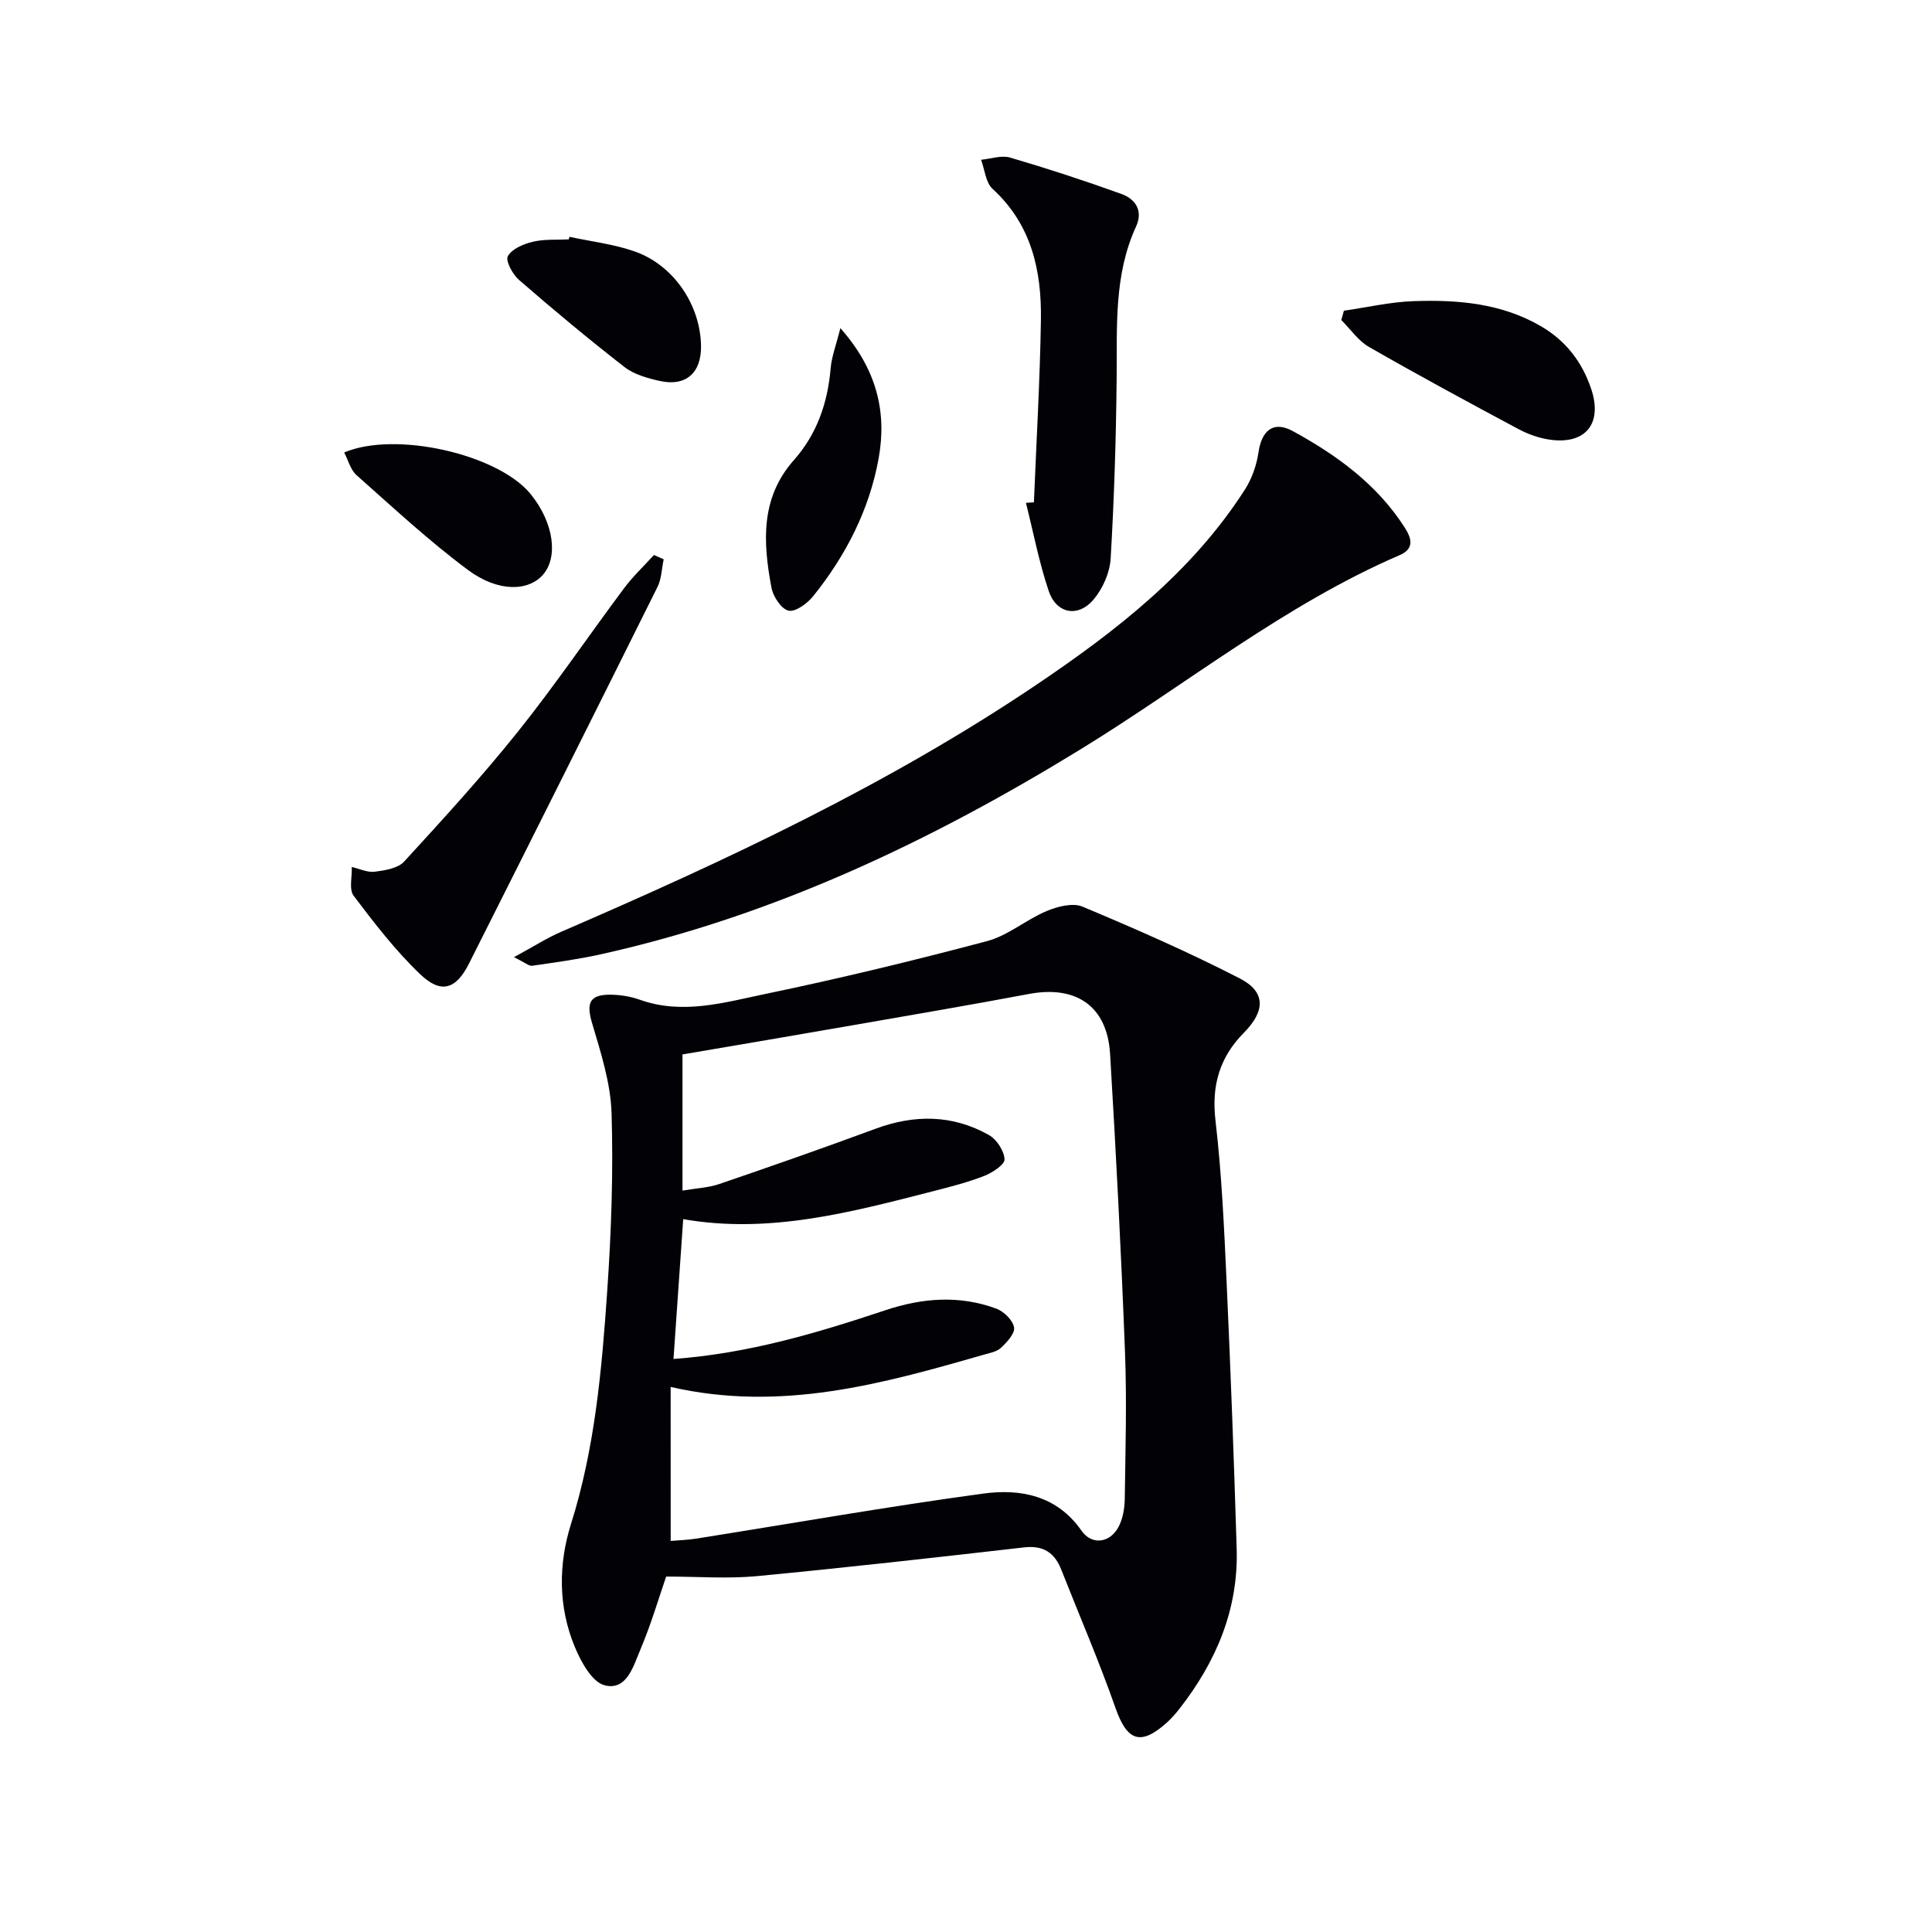
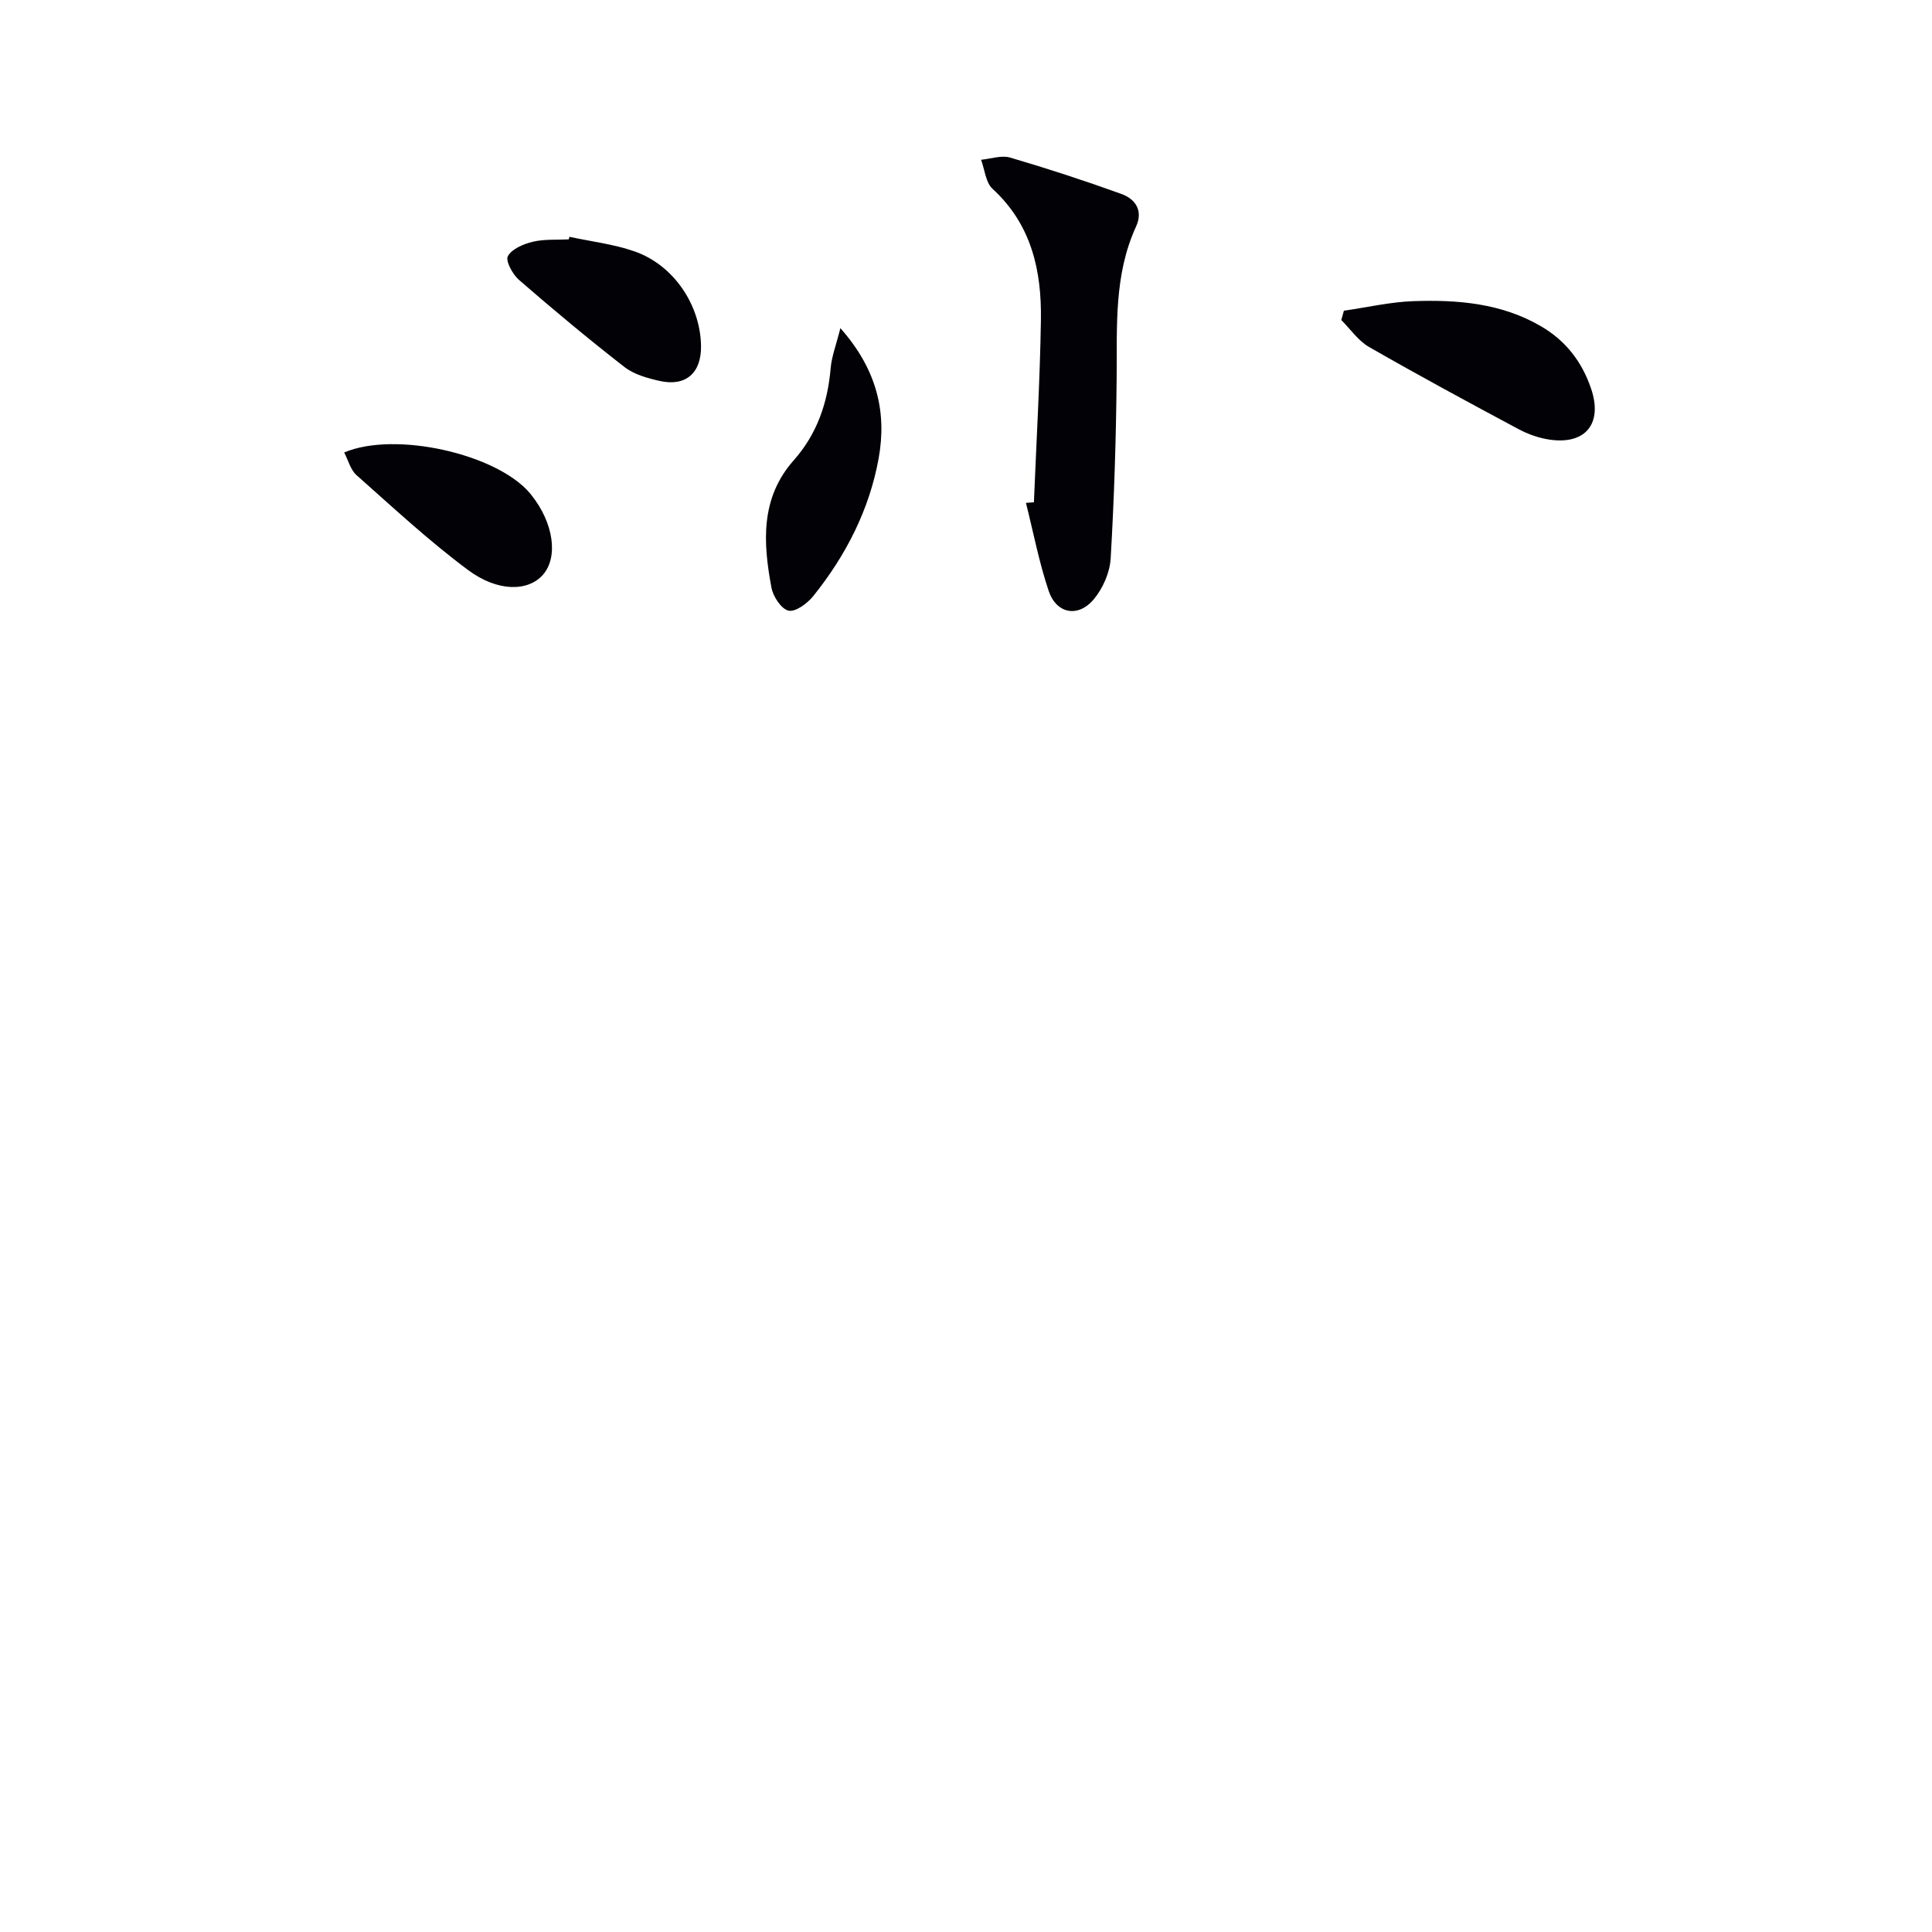
<svg xmlns="http://www.w3.org/2000/svg" enable-background="new 0 0 400 400" viewBox="0 0 400 400">
  <g fill="#010106">
-     <path d="m137.92 326.41c-1.5 4.34-3.12 9.9-5.37 15.2-1.42 3.35-2.8 8.49-7.37 7.31-2.61-.67-4.9-4.87-6.18-7.96-3.43-8.27-3.42-17.05-.78-25.44 4.95-15.69 6.37-31.88 7.49-48.1.85-12.27 1.28-24.62.91-36.91-.19-6.28-2.23-12.58-4.04-18.7-1.19-4.01-.59-5.85 3.58-5.87 2.11-.01 4.34.34 6.33 1.05 8.82 3.15 17.45.57 25.91-1.19 15.41-3.2 30.73-6.91 45.95-10.95 4.35-1.15 8.09-4.44 12.33-6.22 2.26-.95 5.41-1.77 7.44-.92 11 4.61 21.96 9.41 32.56 14.86 5.42 2.79 5.3 6.75.86 11.24-5.01 5.07-6.74 10.9-5.89 18.16 1.29 11.05 1.79 22.2 2.3 33.32.84 18.44 1.53 36.9 2.09 55.35.38 12.52-4.23 23.39-11.83 33.12-.82 1.05-1.71 2.06-2.69 2.94-5.4 4.83-8.18 3.72-10.56-3.06-3.39-9.67-7.47-19.11-11.23-28.65-1.39-3.54-3.73-5.08-7.7-4.62-18.46 2.11-36.93 4.2-55.42 5.96-6 .56-12.08.08-18.69.08zm.94-7.38c1.66-.14 3.47-.19 5.25-.47 19.82-3.14 39.58-6.63 59.46-9.33 7.68-1.04 15.23.36 20.34 7.68 2.15 3.08 5.92 2.57 7.69-.82.88-1.68 1.24-3.81 1.27-5.74.14-10.13.44-20.27.05-30.38-.79-20.61-1.85-41.21-3.09-61.79-.6-9.87-7.02-14.23-16.8-12.39-12.07 2.27-24.17 4.33-36.27 6.44-11.87 2.07-23.74 4.08-35.46 6.08v28.19c2.78-.48 5.34-.58 7.65-1.37 10.8-3.69 21.58-7.46 32.28-11.42 8.1-3 15.98-2.96 23.52 1.29 1.6.9 3.13 3.25 3.23 5.01.07 1.08-2.47 2.76-4.13 3.42-3.39 1.33-6.95 2.25-10.48 3.15-17.04 4.37-34.06 8.96-51.92 5.83-.67 9.64-1.33 19.15-2.01 28.95 15.47-1.12 29.75-5.38 43.9-10.1 7.69-2.56 15.32-3.13 22.94-.32 1.56.58 3.4 2.38 3.67 3.88.23 1.23-1.47 3.07-2.71 4.23-.89.84-2.39 1.08-3.65 1.45-20.94 6.02-41.9 11.89-64.74 6.65.01 10.67.01 20.93.01 31.88z" />
-     <path d="m106.41 198.17c4.12-2.23 6.85-3.99 9.79-5.26 34.06-14.72 67.63-30.4 98.5-51.22 16.48-11.12 32.12-23.28 43.05-40.34 1.45-2.26 2.42-5.05 2.81-7.71.65-4.5 3.08-6.58 7.07-4.4 9.12 4.97 17.46 11.02 23.2 19.98 1.41 2.2 2.07 4.37-1.04 5.71-23.87 10.3-44.03 26.68-65.96 40.14-31.06 19.07-63.65 34.56-99.45 42.51-4.68 1.04-9.45 1.68-14.21 2.37-.66.09-1.42-.63-3.76-1.78z" />
    <path d="m214.06 104c.51-12.57 1.25-25.14 1.45-37.71.16-10.22-1.92-19.78-10.01-27.19-1.43-1.31-1.62-3.98-2.38-6.02 2.01-.19 4.2-.98 6-.46 7.75 2.27 15.44 4.79 23.04 7.53 2.93 1.06 4.56 3.46 3.04 6.77-4.61 10.05-3.9 20.72-4.01 31.36-.12 12.46-.51 24.92-1.24 37.36-.17 2.91-1.62 6.2-3.51 8.45-3.23 3.85-7.74 2.99-9.33-1.77-1.99-5.93-3.17-12.13-4.7-18.21.55-.03 1.1-.07 1.65-.11z" />
-     <path d="m137.41 115.8c-.41 1.92-.44 4.03-1.29 5.73-12.94 26.02-25.95 52.01-39.02 77.97-2.7 5.36-5.8 6.34-10.13 2.18-5.1-4.88-9.48-10.56-13.75-16.22-1-1.33-.3-3.94-.39-5.96 1.59.36 3.24 1.18 4.76.98 2.11-.27 4.79-.69 6.08-2.1 8.08-8.8 16.15-17.64 23.61-26.96 7.67-9.6 14.59-19.8 21.94-29.65 1.83-2.45 4.1-4.58 6.17-6.86.67.3 1.35.59 2.02.89z" />
    <path d="m278.24 64.33c4.8-.69 9.58-1.81 14.4-1.98 9.16-.32 18.23.42 26.44 5.22 5.11 2.99 8.47 7.35 10.35 12.93 2.4 7.1-1.07 11.56-8.47 10.54-2.25-.31-4.55-1.12-6.56-2.19-10.38-5.55-20.74-11.15-30.95-17.01-2.25-1.29-3.85-3.69-5.75-5.58.18-.65.36-1.29.54-1.93z" />
    <path d="m173.99 67.94c7.61 8.58 9.64 17.45 7.92 26.98-1.92 10.62-6.79 20.1-13.54 28.5-1.21 1.51-3.66 3.32-5.1 3.01-1.5-.32-3.21-2.92-3.55-4.77-1.74-9.3-2.33-18.53 4.63-26.38 4.81-5.43 7.02-11.89 7.63-19.05.2-2.39 1.12-4.73 2.01-8.29z" />
    <path d="m71.26 93.68c10.55-4.48 31.58.29 38.46 8.44.11.13.21.26.31.39 4.59 5.76 5.6 12.82 2.37 16.5-3.01 3.42-9.26 3.64-15.5-1-8.1-6.02-15.53-12.94-23.1-19.65-1.24-1.11-1.7-3.08-2.54-4.68z" />
    <path d="m117.89 49.03c4.5.97 9.15 1.51 13.46 3.01 8.12 2.82 13.66 11.09 13.79 19.58.08 5.59-3.14 8.46-8.56 7.25-2.54-.57-5.31-1.34-7.3-2.89-7.45-5.79-14.7-11.84-21.82-18.02-1.33-1.15-2.85-3.98-2.31-4.93.85-1.52 3.25-2.52 5.18-2.98 2.38-.57 4.95-.36 7.43-.49.04-.19.09-.36.13-.53z" />
  </g>
</svg>